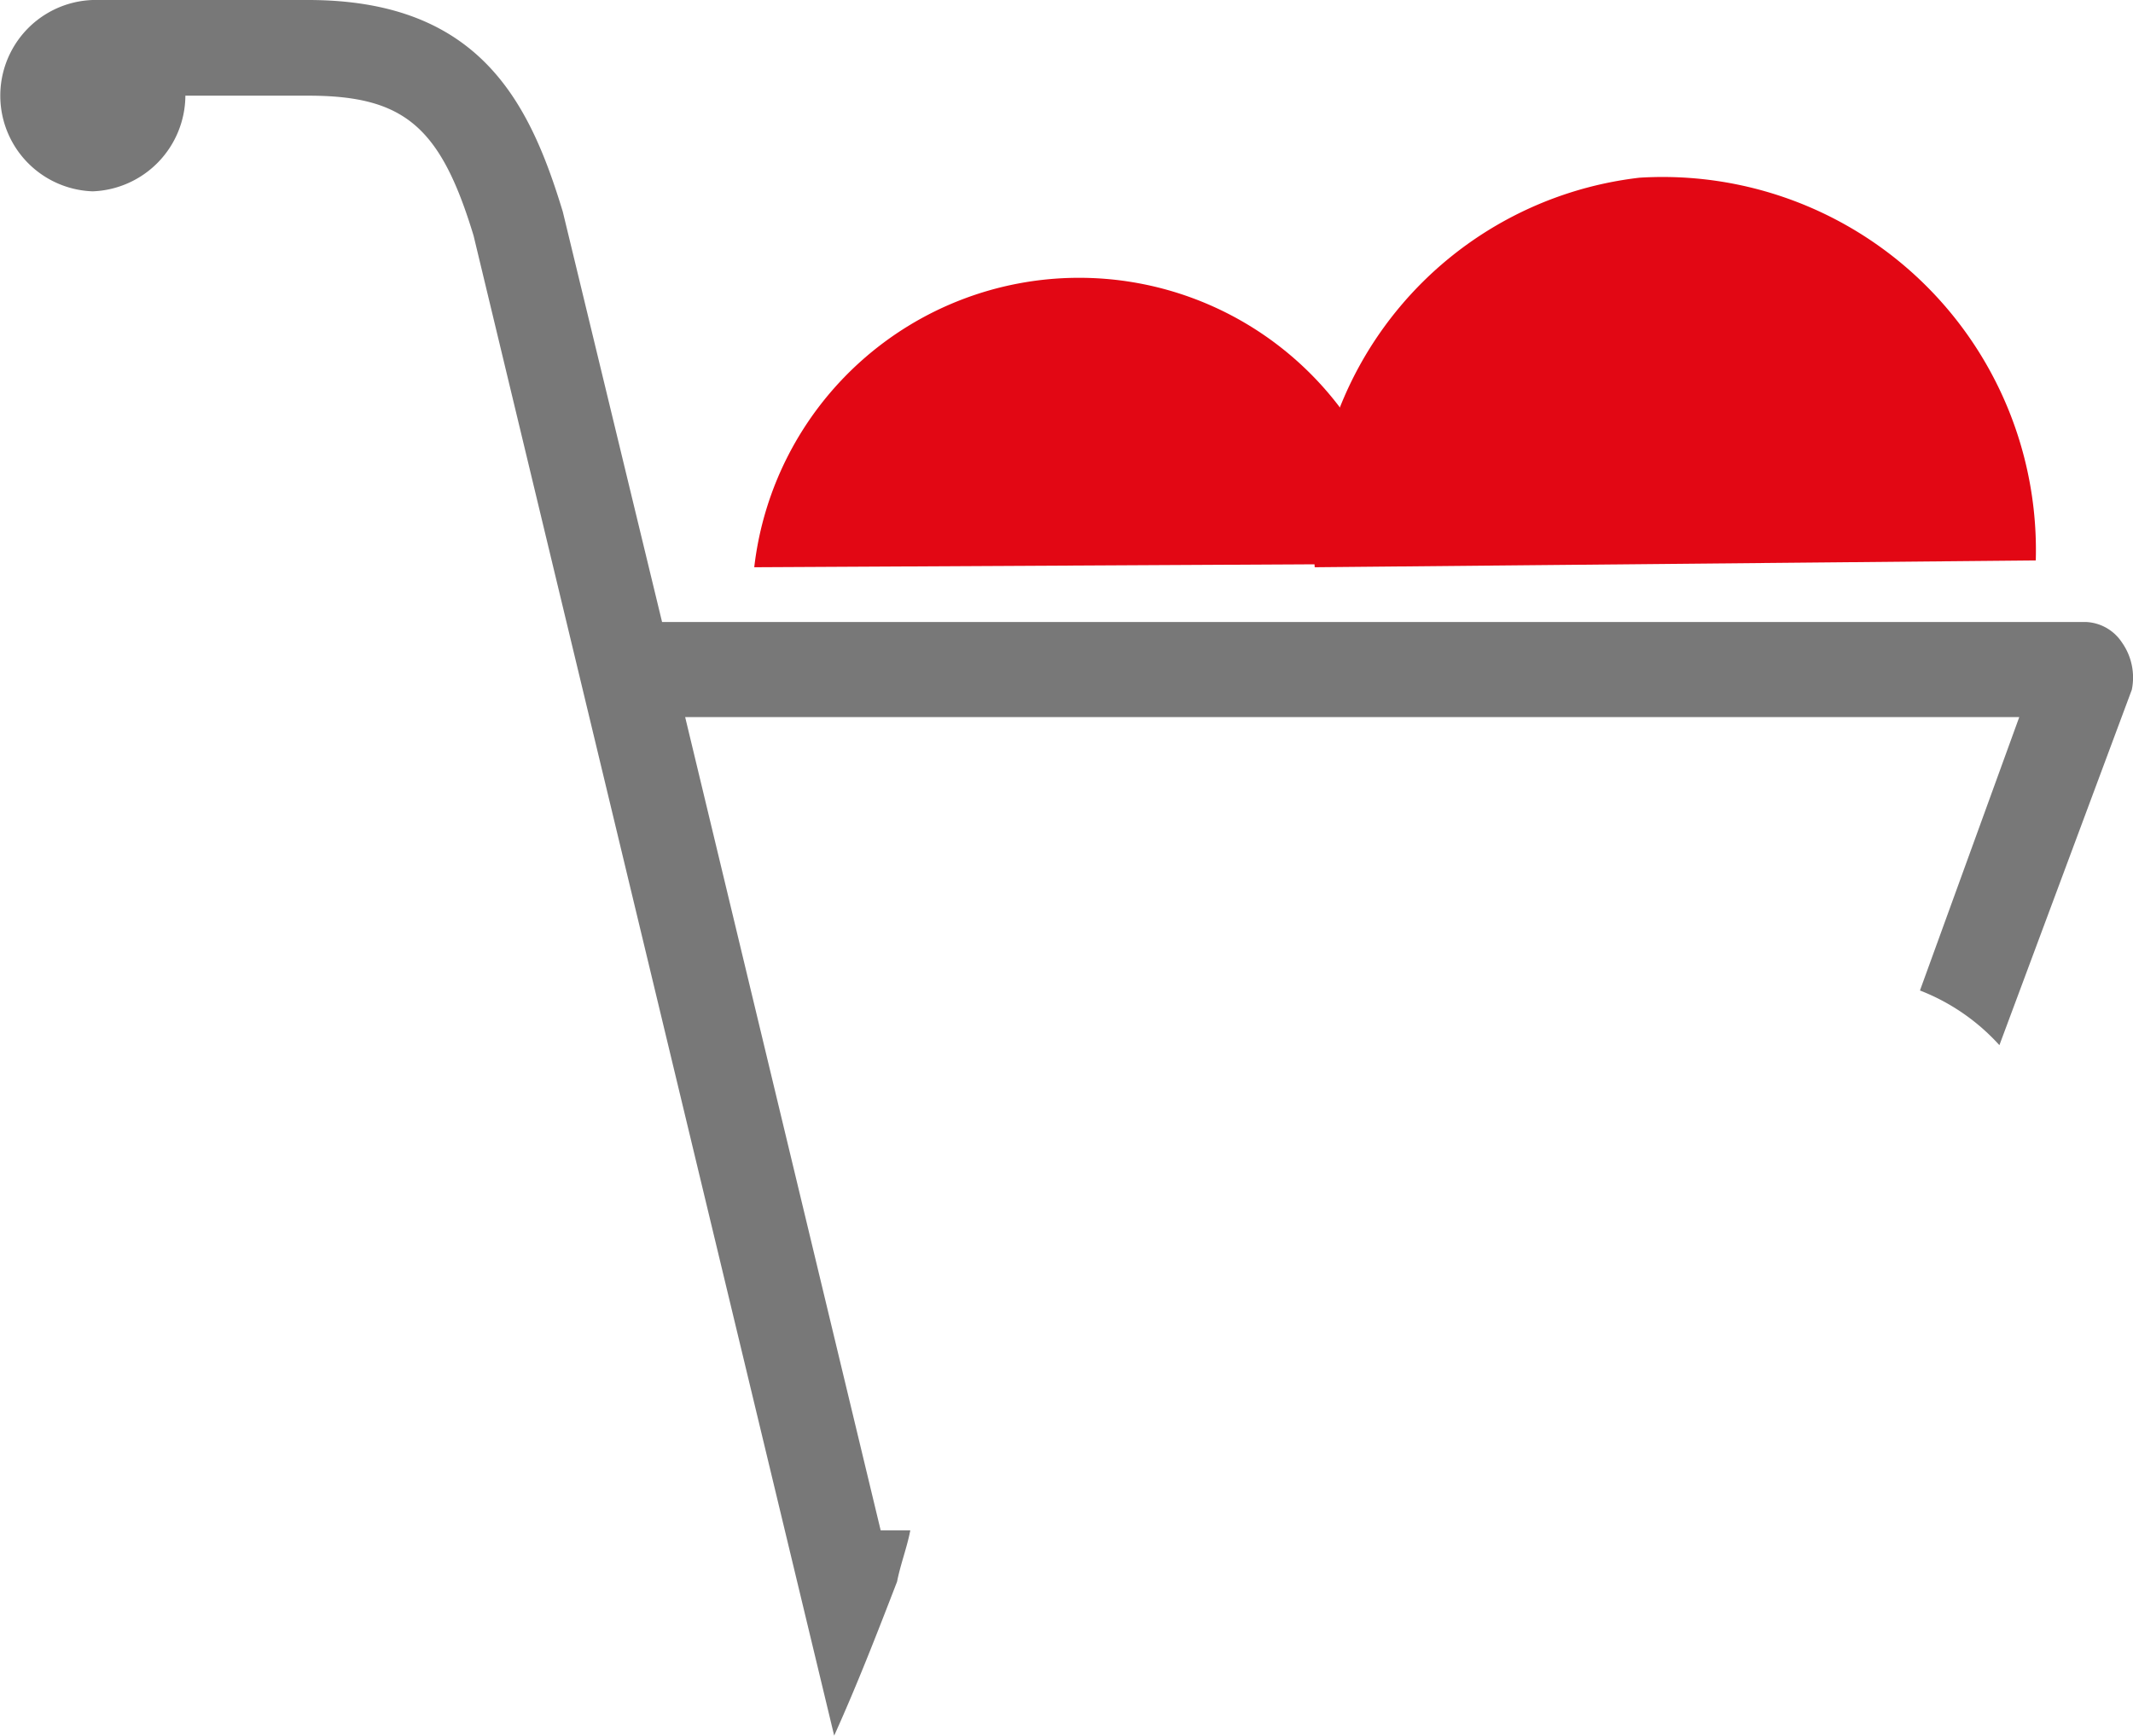
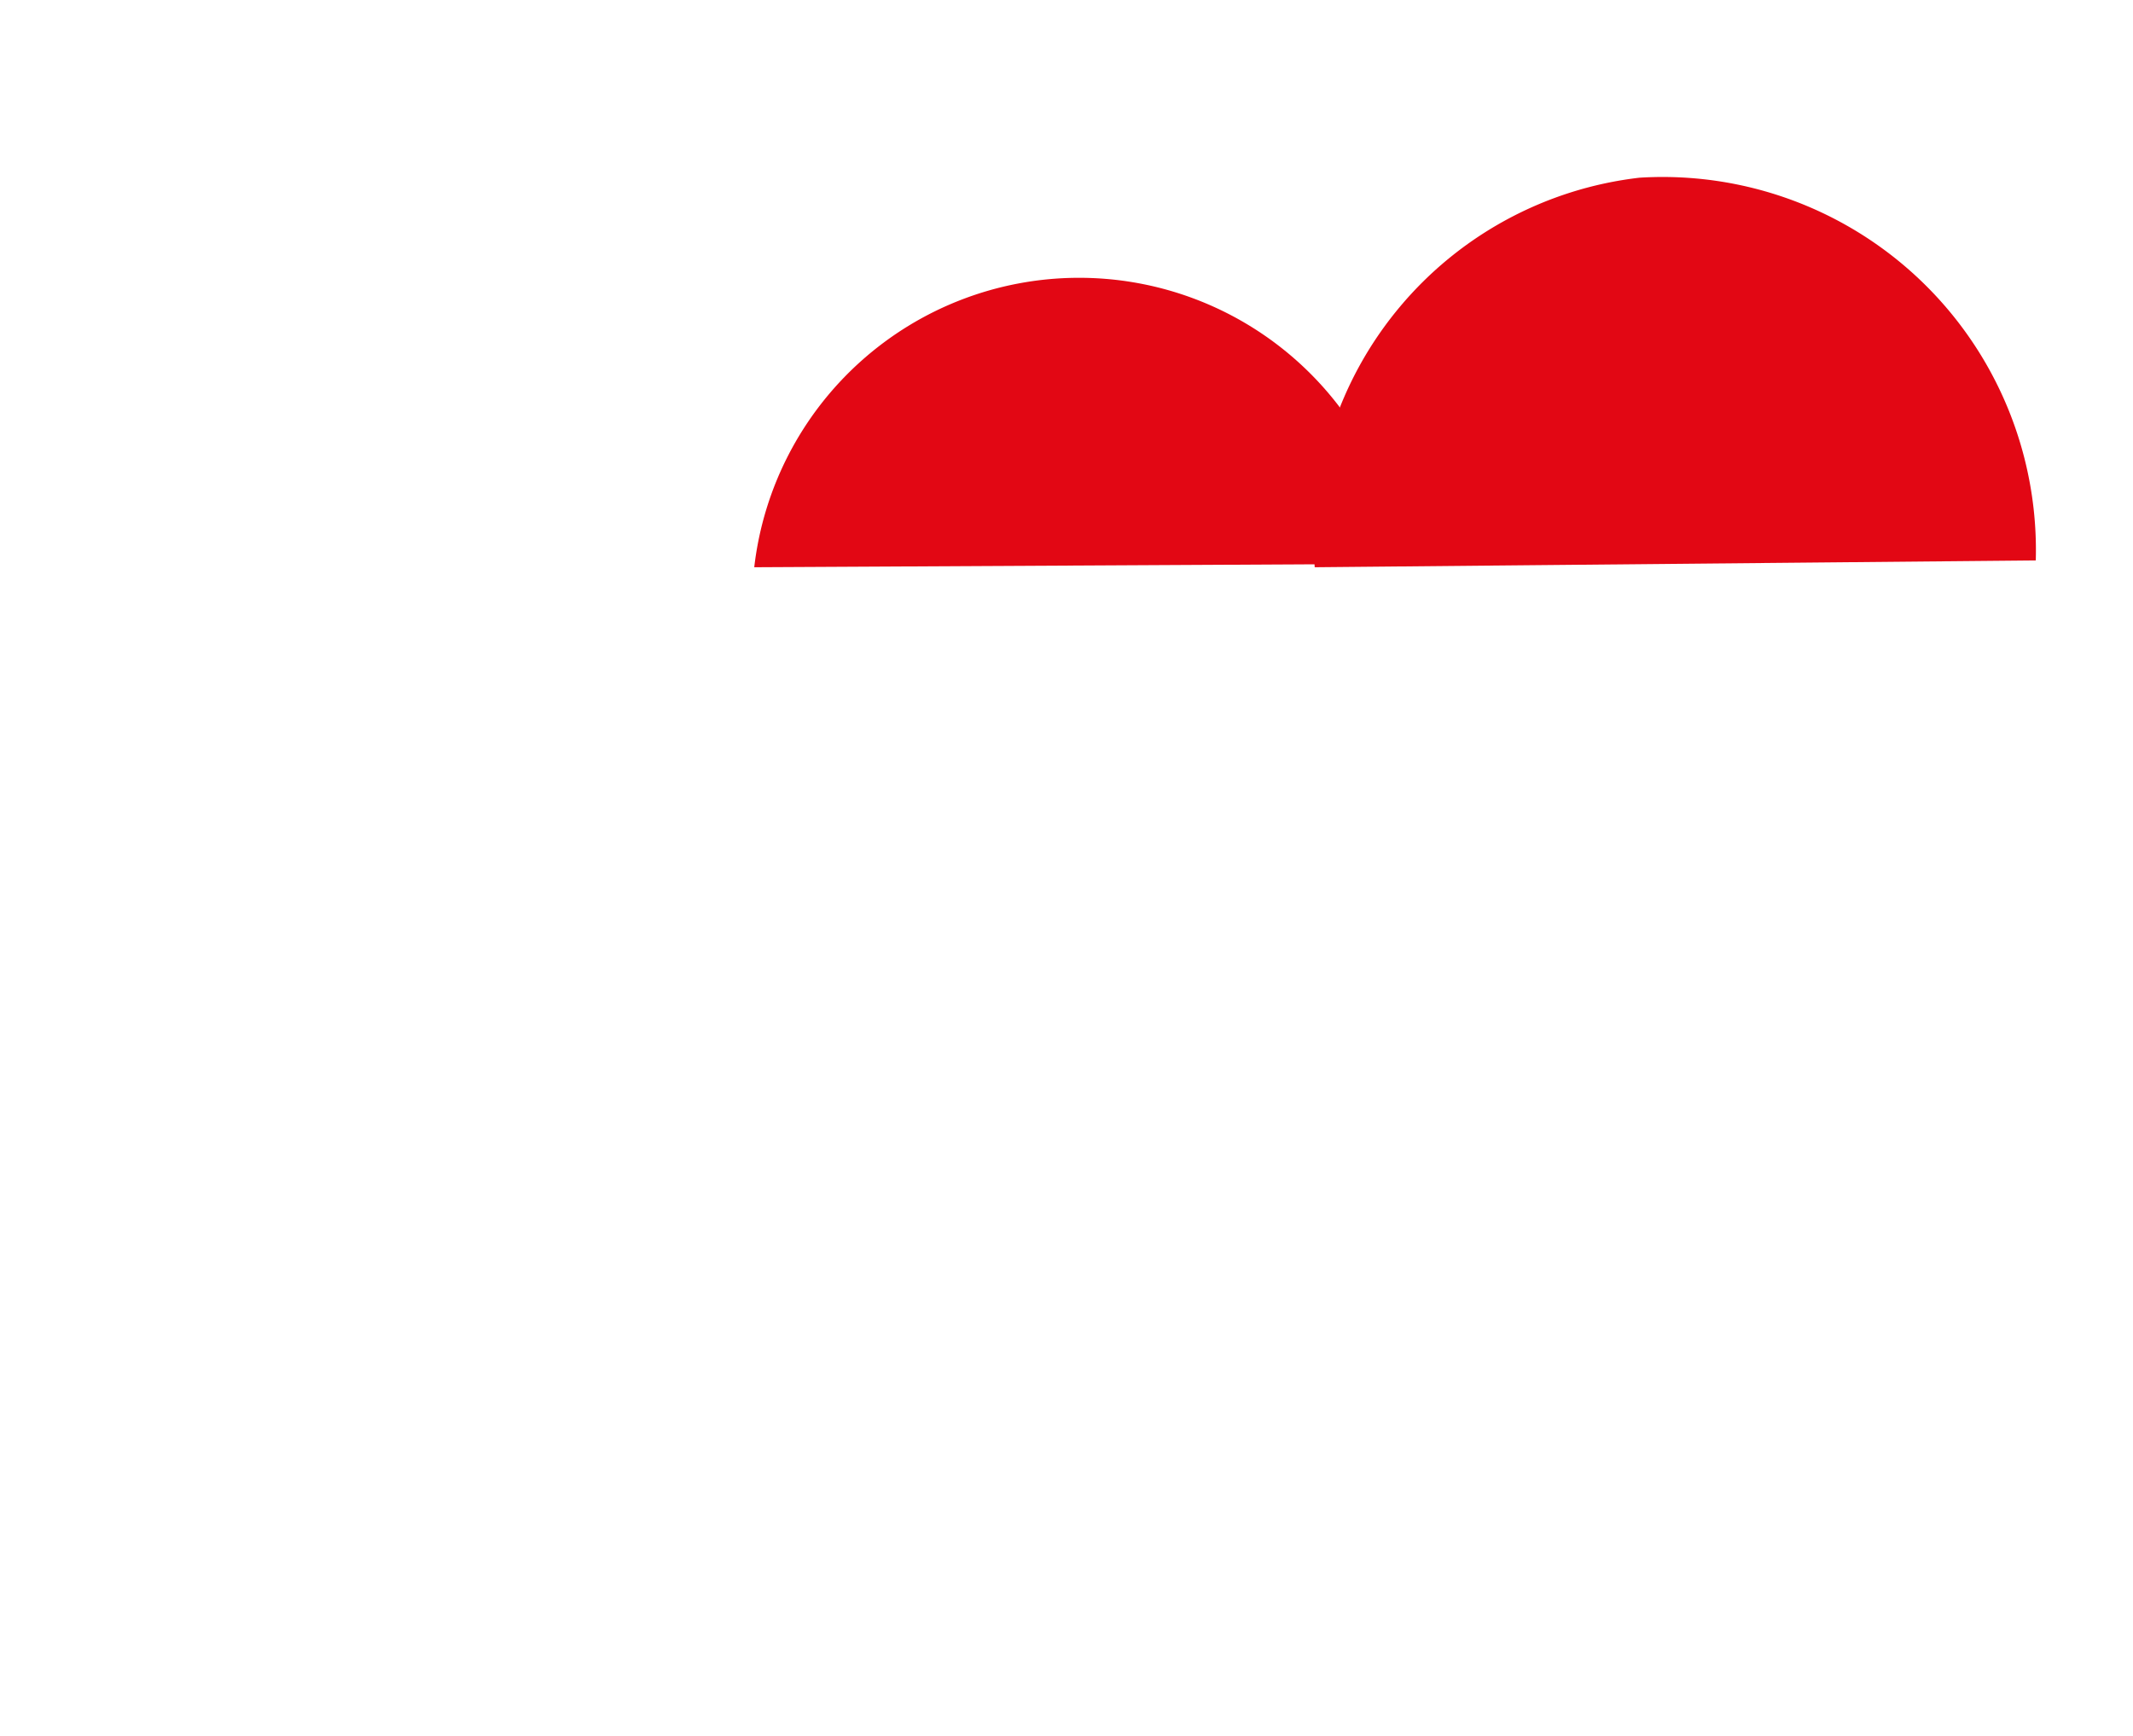
<svg xmlns="http://www.w3.org/2000/svg" width="36.003" height="29.303" viewBox="0 0 36.003 29.303">
  <g id="icon-cart" transform="translate(-1.4 -1.4)">
    <g id="katman_1" transform="translate(1.4 1.4)">
-       <path id="Path_2529" data-name="Path 2529" d="M37.215,12.244A.766.766,0,0,0,36.6,11.9H12.575L10.9,4.976C10.34,3.13,9.5,1.4,6.6,1.4H2.964a1.616,1.616,0,0,0,0,3.23A1.625,1.625,0,0,0,4.529,3.015H6.6c1.62,0,2.235.519,2.794,2.365L15.48,30.7c.391-.865.726-1.73,1.062-2.6.056-.288.168-.577.223-.865h-.5l-3.3-13.729H35.483l-1.676,4.615a3.532,3.532,0,0,1,1.341.923l2.235-6A1.027,1.027,0,0,0,37.215,12.244Z" transform="translate(-1.4 -1.4)" fill="#787878" />
-     </g>
+       </g>
    <g id="katman_3" transform="translate(14.131 4.38)">
      <path id="Path_2530" data-name="Path 2530" d="M24.8,14.418a5.52,5.52,0,0,1,10.96-.058" transform="translate(-24.8 -7.822)" fill="#e20714" />
      <path id="Path_2531" data-name="Path 2531" d="M41.19,13.162a6.211,6.211,0,0,1,5.48-6.576,6.3,6.3,0,0,1,6.691,6.461" transform="translate(-31.73 -6.566)" fill="#e20714" />
    </g>
  </g>
</svg>